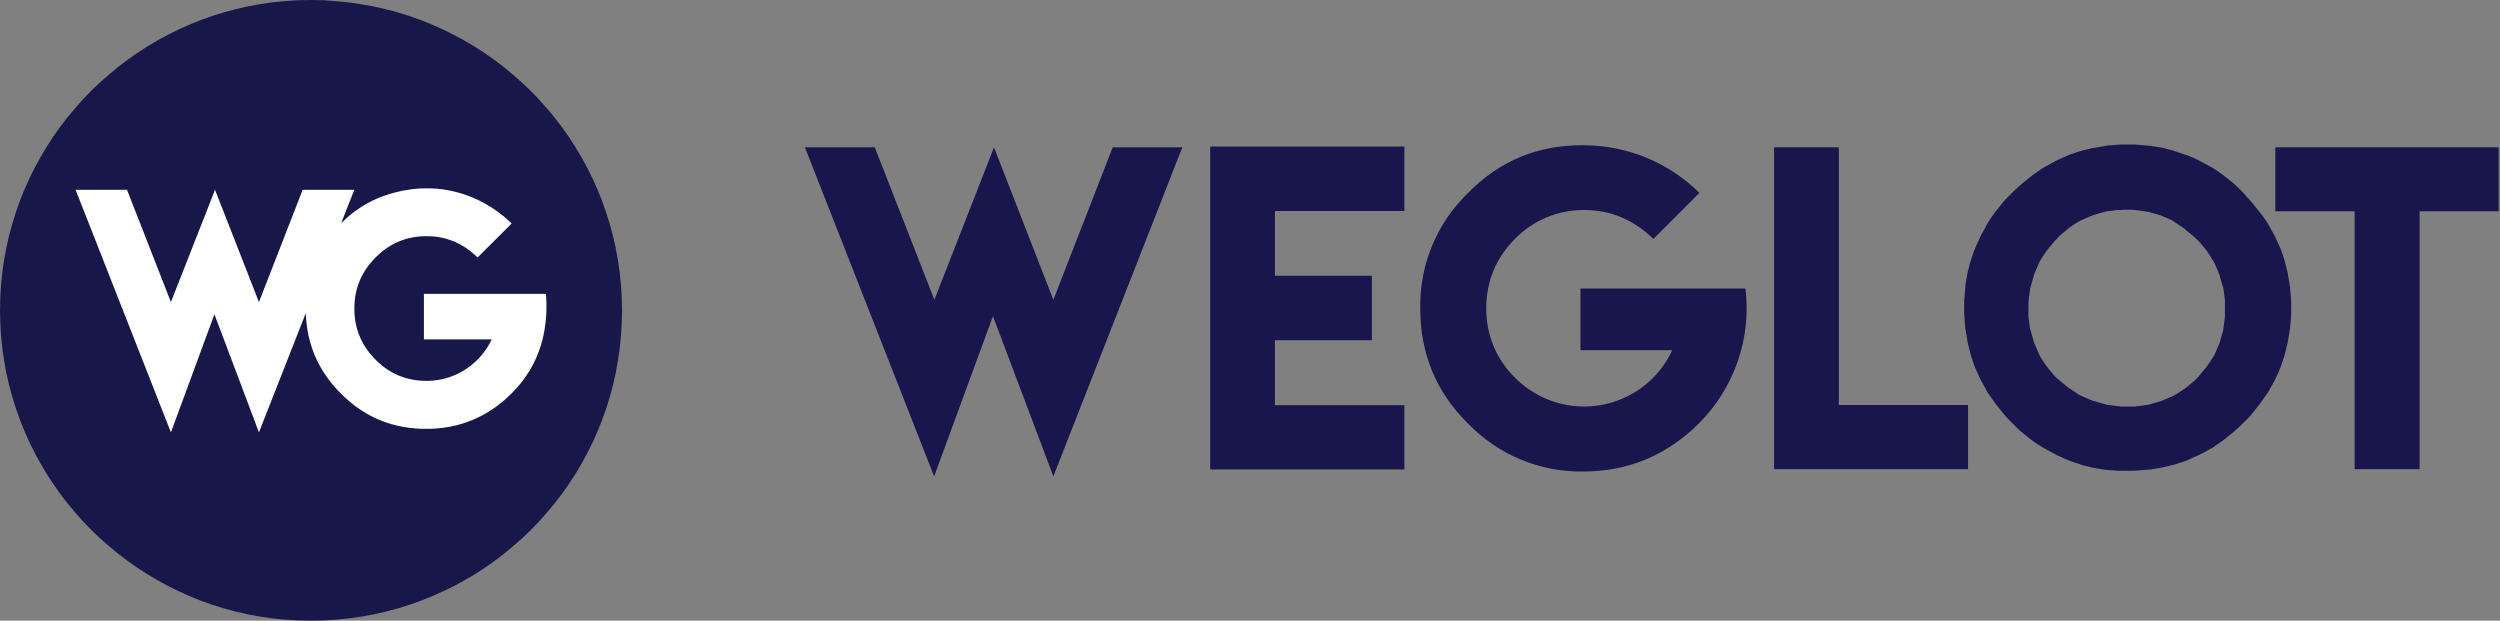
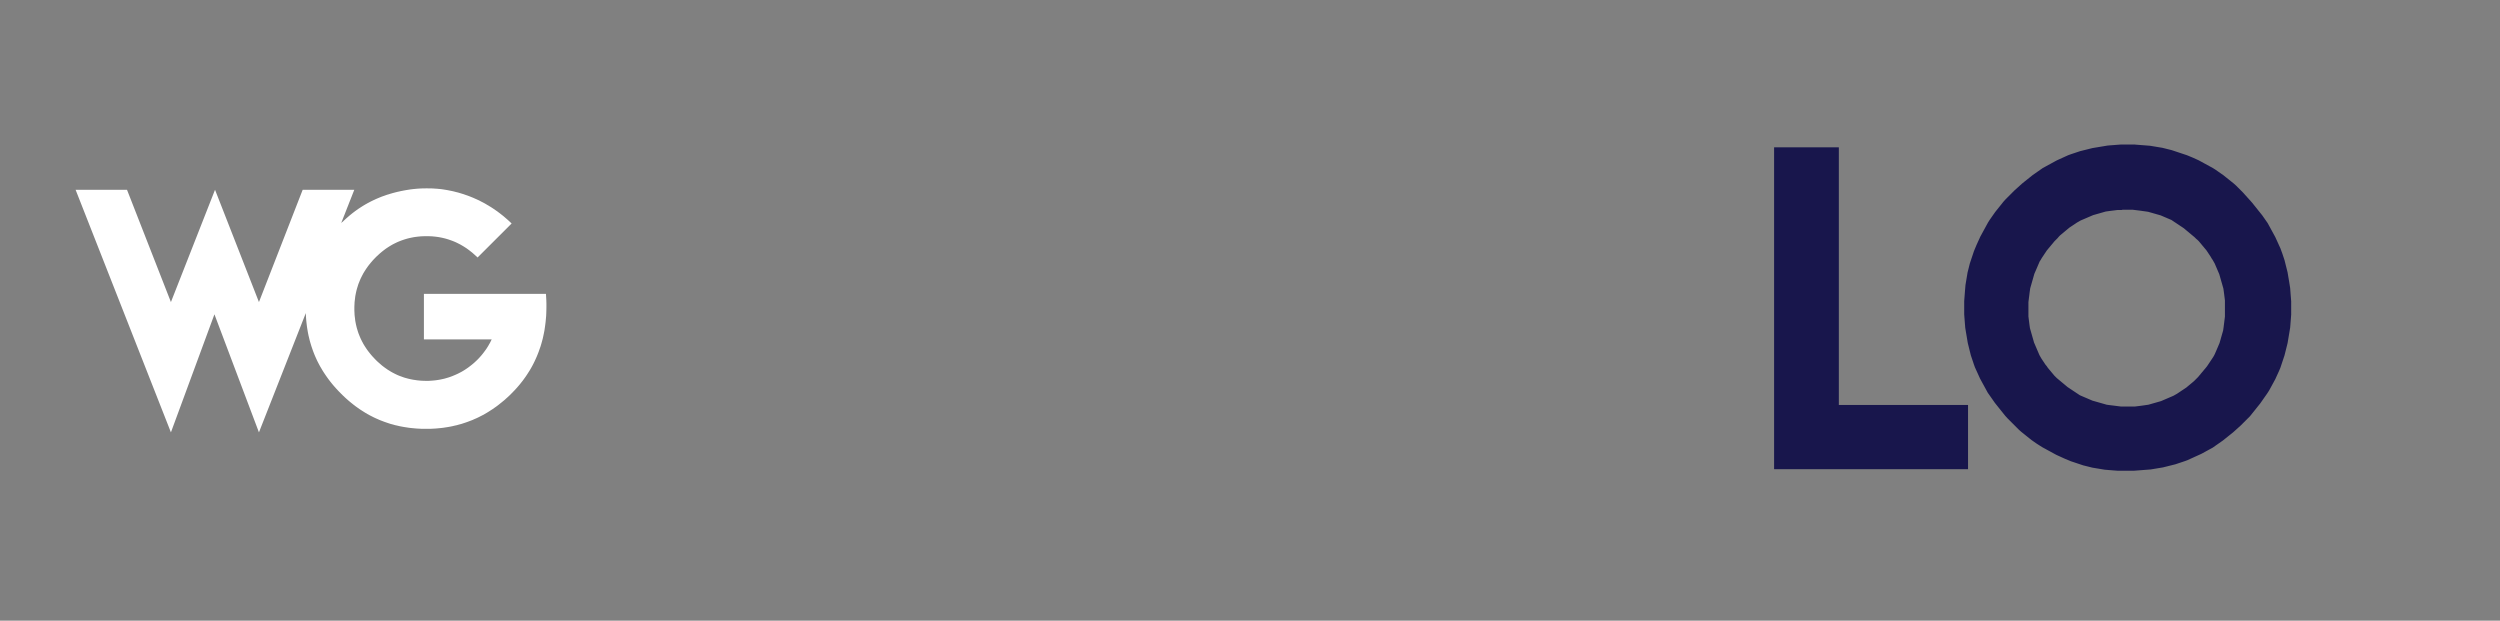
<svg xmlns="http://www.w3.org/2000/svg" viewBox="0 0 1885 468" fill="none">
  <rect x="0" y="0" width="1885" height="468" fill="#808080" stroke="none" />
-   <path d="M606.915 111.08L704.336 359.167L748.707 238.403L794.234 359.167L891.463 111.08H838.99L794.234 226.056L749.478 111.08L704.529 226.056L659.58 111.08H606.915Z" fill="#18164C" />
-   <path d="M912.49 110.501V353.958H1058.91V305.537H961.297V256.537H1034.41V207.923H961.297V159.115H1058.91V110.501H912.49Z" fill="#18164C" />
-   <path d="M1106.95 145.419C1083.41 168.182 1070.29 199.627 1070.87 232.423C1070.87 266.761 1082.83 295.698 1106.95 319.427C1129.71 342.962 1161.16 356.08 1193.76 355.502C1227.52 355.502 1256.65 343.348 1280.76 319.427C1307.58 292.805 1320.69 255.186 1316.07 217.568C1307.77 217.568 1266.29 217.568 1191.64 217.568V264.06C1233.11 264.06 1256.26 264.06 1260.89 264.06C1243.92 300.714 1200.32 316.726 1163.66 299.749C1155.75 296.084 1148.42 291.068 1142.25 284.702C1128.17 271.005 1120.45 252.1 1120.64 232.423C1120.64 212.167 1127.78 194.804 1142.25 180.143C1155.95 166.06 1174.85 158.151 1194.53 158.344C1214.4 158.344 1231.76 165.674 1246.62 180.143C1250.09 176.671 1277.87 148.891 1281.34 145.419C1258.19 122.462 1226.75 109.537 1194.14 109.537C1159.81 109.151 1130.87 121.111 1106.95 145.419Z" fill="#18164C" />
  <path d="M1337.67 111.08V353.765H1483.9V305.344H1386.48V111.08H1337.67Z" fill="#18164C" />
  <path d="M1611.42 109.151L1613.92 109.344L1616.43 109.537L1618.94 109.73L1621.25 109.923L1623.57 110.308L1625.88 110.694L1628.2 111.08L1630.51 111.466L1632.83 112.045L1635.14 112.623L1637.46 113.202L1639.77 113.974L1642.09 114.745L1644.4 115.517L1646.72 116.289L1649.03 117.06L1651.35 118.025L1653.66 118.989L1655.79 119.954L1657.91 120.919L1660.03 122.076L1662.15 123.234L1664.27 124.391L1666.4 125.549L1668.52 126.706L1670.64 128.056L1672.57 129.407L1674.5 130.757L1676.43 132.108L1678.36 133.651L1680.29 135.194L1682.22 136.737L1684.14 138.281L1685.88 139.824L1687.62 141.56L1689.35 143.297L1691.09 145.033L1692.83 146.962L1694.56 148.891L1696.3 150.82L1698.03 152.749L1699.58 154.678L1701.12 156.608L1702.66 158.537L1704.21 160.466L1705.75 162.395L1707.1 164.324L1708.45 166.253L1709.8 168.182L1710.96 170.304L1712.12 172.427L1713.27 174.549L1714.43 176.671L1715.59 178.793L1716.55 180.915L1717.52 183.037L1718.48 185.159L1719.45 187.281L1720.22 189.403L1720.99 191.525L1721.76 193.84L1722.53 196.155L1723.11 198.47L1723.69 200.785L1724.27 203.1L1724.85 205.415L1725.23 207.73L1725.62 210.045L1726.01 212.36L1726.39 214.675L1726.78 217.182L1726.97 219.69L1727.16 222.198L1727.36 224.706L1727.55 227.214V229.722V232.23V234.738V237.245L1727.36 239.753L1727.16 242.261L1726.97 244.769L1726.78 247.084L1726.39 249.399L1726.01 251.714L1725.62 254.029L1725.23 256.344L1724.85 258.659L1724.27 260.974L1723.69 263.289L1723.11 265.604L1722.53 267.919L1721.76 270.234L1720.99 272.549L1720.22 274.864L1719.45 277.179L1718.48 279.494L1717.52 281.616L1716.55 283.738L1715.59 285.86L1714.43 287.982L1713.27 290.104L1712.12 292.226L1710.96 294.348L1709.61 296.47L1708.26 298.399L1706.91 300.328L1705.56 302.257L1704.21 304.186L1702.66 306.116L1701.12 308.045L1699.58 309.974L1698.03 311.903L1696.49 313.832L1694.75 315.568L1693.02 317.305L1691.28 319.041L1689.55 320.777L1687.62 322.513L1685.69 324.25L1683.76 325.986L1681.83 327.529L1679.9 329.072L1677.97 330.616L1676.04 332.159L1674.11 333.509L1672.18 334.86L1670.25 336.21L1668.33 337.561L1666.2 338.718L1664.08 339.875L1661.96 341.033L1659.84 342.19L1657.72 343.155L1655.59 344.12L1653.47 345.084L1651.35 346.049L1649.23 347.013L1647.1 347.785L1644.79 348.557L1642.48 349.328L1640.16 350.1L1637.85 350.679L1635.53 351.257L1633.22 351.836L1630.9 352.415L1628.59 352.801L1626.27 353.187L1623.96 353.572L1621.64 353.958L1619.13 354.151L1616.62 354.344L1614.12 354.537L1611.61 354.73L1609.1 354.923H1606.59H1604.09H1601.58H1599.07H1596.56L1594.05 354.73L1591.55 354.537L1589.23 354.344L1586.92 354.151L1584.6 353.765L1582.29 353.379L1579.97 352.994L1577.66 352.608L1575.34 352.029L1573.03 351.45L1570.71 350.872L1568.4 350.1L1566.08 349.328L1563.77 348.557L1561.45 347.785L1559.14 346.82L1556.82 345.856L1554.7 344.891L1552.58 343.927L1550.46 342.962L1548.33 341.805L1546.21 340.647L1544.09 339.49L1541.97 338.332L1539.85 337.175L1537.72 335.824L1535.6 334.474L1533.67 333.124L1531.74 331.773L1529.81 330.23L1527.88 328.687L1525.96 327.143L1524.03 325.6L1522.29 324.057L1520.55 322.32L1518.82 320.584L1517.08 318.848L1515.35 317.112L1513.61 315.375L1511.87 313.446L1510.33 311.517L1508.79 309.588L1507.24 307.659L1505.7 305.73L1504.16 303.801L1502.81 301.871L1501.46 299.942L1500.1 298.013L1498.75 296.084L1497.6 293.962L1496.44 291.84L1495.28 289.718L1494.12 287.596L1492.97 285.474L1492 283.352L1491.04 281.23L1490.07 279.108L1489.11 276.986L1488.34 274.864L1487.57 272.549L1486.79 270.234L1486.02 267.919L1485.44 265.604L1484.86 263.289L1484.29 260.974L1483.71 258.659L1483.32 256.344L1482.94 254.029L1482.55 251.714L1482.16 249.399L1481.78 247.084L1481.59 244.576L1481.39 242.068L1481.2 239.56L1481.01 237.053V234.545V232.037V229.529V227.021L1481.2 224.513L1481.39 222.005L1481.59 219.497L1481.78 217.182L1481.97 214.868L1482.36 212.553L1482.74 210.238L1483.13 207.923L1483.51 205.608L1484.09 203.293L1484.67 200.978L1485.25 198.663L1486.02 196.348L1486.79 194.033L1487.57 191.718L1488.34 189.403L1489.3 187.088L1490.27 184.773L1491.23 182.651L1492.2 180.529L1493.16 178.407L1494.32 176.285L1495.47 174.163L1496.63 172.041L1497.79 169.919L1498.95 167.797L1500.3 165.675L1501.65 163.745L1503 161.816L1504.35 159.887L1505.89 157.958L1507.44 156.029L1508.98 154.1L1510.52 152.171L1512.07 150.434L1513.8 148.698L1515.54 146.962L1517.27 145.226L1519.01 143.489L1520.94 141.753L1522.87 140.017L1524.8 138.281L1526.73 136.737L1528.66 135.194L1530.59 133.651L1532.51 132.108L1534.44 130.757L1536.37 129.407L1538.3 128.056L1540.23 126.706L1542.35 125.549L1544.47 124.391L1546.6 123.234L1548.72 122.076L1550.84 120.919L1552.96 119.954L1555.09 118.989L1557.21 118.025L1559.33 117.06L1561.45 116.289L1563.77 115.517L1566.08 114.745L1568.4 113.974L1570.71 113.395L1573.03 112.816L1575.34 112.237L1577.66 111.659L1579.97 111.273L1582.29 110.887L1584.6 110.501L1586.92 110.115L1589.23 109.73L1591.74 109.537L1594.25 109.344L1596.75 109.151L1599.26 108.958H1601.77H1604.28H1606.79H1609.29L1611.42 109.151ZM1599.65 158.344H1598.11H1596.56L1595.02 158.537L1593.48 158.73L1591.93 158.923L1590.39 159.115L1589.04 159.308L1587.69 159.501L1586.34 159.887L1584.99 160.273L1583.64 160.659L1582.29 161.045L1580.94 161.43L1579.59 161.816L1578.23 162.202L1576.88 162.781L1575.53 163.36L1574.18 163.938L1572.83 164.517L1571.48 165.096L1570.13 165.675L1568.78 166.253L1567.43 167.025L1566.08 167.797L1564.92 168.568L1563.77 169.34L1562.61 170.112L1561.45 170.883L1560.29 171.655L1559.14 172.619L1557.98 173.584L1556.82 174.549L1555.66 175.513L1554.51 176.478L1553.35 177.442L1552.38 178.407L1551.42 179.564L1550.26 180.722L1549.1 181.879L1548.14 183.037L1547.18 184.194L1546.21 185.352L1545.25 186.509L1544.28 187.667L1543.32 188.824L1542.55 189.982L1541.77 191.139L1541 192.297L1540.23 193.454L1539.46 194.612L1538.69 195.962L1537.92 197.119L1537.34 198.47L1536.76 199.82L1536.18 201.171L1535.6 202.521L1535.02 203.871L1534.44 205.222L1533.86 206.572L1533.48 207.923L1533.09 209.273L1532.71 210.623L1532.32 211.974L1531.94 213.324L1531.55 214.675L1531.16 216.025L1530.78 217.375L1530.59 218.726L1530.39 220.076L1530.2 221.619L1530.01 223.163L1529.81 224.706L1529.62 226.249L1529.43 227.793V229.336V230.879V232.423V233.966V235.509V237.053V238.596L1529.62 240.139L1529.81 241.683L1530.01 243.226L1530.2 244.769L1530.39 246.12L1530.59 247.47L1530.97 248.82L1531.36 250.171L1531.74 251.521L1532.13 252.872L1532.51 254.222L1532.9 255.572L1533.29 256.923L1533.67 258.273L1534.25 259.623L1534.83 260.974L1535.41 262.324L1535.99 263.675L1536.57 265.025L1537.14 266.375L1537.72 267.726L1538.49 269.076L1539.27 270.427L1540.04 271.584L1540.81 272.742L1541.58 273.899L1542.35 275.057L1543.32 276.214L1544.09 277.372L1545.05 278.529L1546.02 279.686L1546.98 280.844L1547.95 282.001L1548.91 283.159L1549.88 284.124L1550.84 285.088L1552 286.053L1553.16 287.017L1554.31 287.982L1555.47 288.946L1556.63 289.911L1557.79 290.876L1558.94 291.84L1560.1 292.612L1561.26 293.383L1562.42 294.155L1563.57 294.927L1564.73 295.698L1565.89 296.47L1567.05 297.242L1568.2 298.013L1569.55 298.592L1570.9 299.171L1572.25 299.749L1573.6 300.328L1574.96 300.907L1576.31 301.486L1577.66 302.064L1579.01 302.45L1580.36 302.836L1581.71 303.222L1583.06 303.608L1584.41 303.994L1585.76 304.379L1587.11 304.765L1588.46 305.151L1589.81 305.344L1591.35 305.537L1592.9 305.73L1594.44 305.923L1595.98 306.116L1597.53 306.309L1599.07 306.501H1600.61H1602.16H1603.7H1605.24H1606.79H1608.33H1609.87L1611.42 306.309L1612.96 306.116L1614.5 305.923L1615.85 305.73L1617.2 305.537L1618.55 305.344L1619.9 305.151L1621.25 304.765L1622.6 304.379L1623.96 303.994L1625.31 303.608L1626.66 303.222L1628.01 302.836L1629.36 302.45L1630.71 301.871L1632.06 301.293L1633.41 300.714L1634.76 300.135L1636.11 299.557L1637.46 298.978L1638.81 298.399L1640.16 297.627L1641.51 296.856L1642.67 296.084L1643.83 295.312L1644.98 294.541L1646.14 293.769L1647.3 292.998L1648.46 292.226L1649.61 291.261L1650.77 290.297L1651.93 289.332L1653.09 288.368L1654.24 287.403L1655.21 286.438L1656.17 285.474L1657.33 284.316L1658.29 283.159L1659.26 282.001L1660.22 280.844L1661.19 279.686L1662.15 278.529L1663.12 277.372L1664.08 276.214L1664.85 275.057L1665.62 273.899L1666.4 272.742L1667.17 271.584L1667.94 270.427L1668.71 269.269L1669.48 267.919L1670.06 266.761L1670.64 265.411L1671.22 264.06L1671.8 262.71L1672.38 261.36L1672.96 260.009L1673.53 258.659L1673.92 257.309L1674.31 255.958L1674.69 254.608L1675.08 253.257L1675.46 251.907L1675.85 250.557L1676.24 249.206L1676.43 247.856L1676.62 246.505L1676.81 244.962L1677.01 243.419L1677.2 241.875L1677.39 240.332L1677.59 238.789V237.245V235.702V234.159V232.616V231.072V229.529V227.986V226.442L1677.39 224.899L1677.2 223.356L1677.01 221.812L1676.81 220.269L1676.62 218.919L1676.43 217.568L1676.04 216.218L1675.66 214.868L1675.27 213.517L1674.88 212.167L1674.5 210.816L1674.11 209.466L1673.73 208.116L1673.34 206.765L1672.76 205.415L1672.18 204.064L1671.61 202.714L1671.03 201.364L1670.45 200.013L1669.87 198.663L1669.1 197.312L1668.33 195.962L1667.55 194.804L1666.78 193.454L1666.01 192.297L1665.24 191.139L1664.47 189.982L1663.7 188.824L1662.73 187.667L1661.77 186.509L1660.8 185.352L1659.84 184.194L1658.87 183.037L1657.91 181.879L1656.94 180.915L1655.79 179.95L1654.63 178.793L1653.47 177.828L1652.31 176.864L1651.16 175.899L1650 174.934L1648.84 173.97L1647.68 173.005L1646.53 172.041L1645.37 171.269L1644.21 170.497L1643.05 169.726L1641.9 168.954L1640.74 168.182L1639.58 167.411L1638.42 166.639L1637.27 165.867L1635.92 165.289L1634.57 164.71L1633.22 164.131L1631.86 163.552L1630.51 162.974L1629.16 162.395L1627.81 162.009L1626.46 161.623L1625.11 161.238L1623.76 160.852L1622.41 160.466L1621.06 160.08L1619.71 159.694L1618.36 159.501L1617.01 159.308L1615.66 159.115L1614.31 158.923L1612.77 158.73L1611.22 158.537L1609.68 158.344L1608.14 158.151H1606.59H1605.05H1603.51H1601.96H1600.42L1599.65 158.344Z" fill="#18164C" />
-   <path d="M1715.59 111.08V159.308H1775.39V353.765H1824.39V159.308H1884V111.08H1715.59Z" fill="#18164C" />
-   <path d="M253.712 0.922L263.19 1.844L272.531 3.209L281.735 4.882L290.837 6.931L299.801 9.32L308.595 12.052L317.252 15.124L325.771 18.538L334.086 22.26L342.264 26.288L350.202 30.59L358.003 35.199L365.599 40.115L372.956 45.305L380.141 50.767L386.984 56.503L393.827 62.477L400.328 68.691L406.556 75.144L412.543 81.972L418.292 88.8L423.766 95.969L428.967 103.31L433.86 110.889L438.514 118.639L442.825 126.593L446.862 134.719L450.558 143.049L453.979 151.516L457.024 160.154L459.796 168.962L462.191 177.873L464.244 186.954L465.921 196.172L467.255 205.493L468.213 214.915L468.795 224.475L469 234.102L468.795 243.764L468.213 253.29L467.255 262.712L465.921 272.067L464.244 281.251L462.191 290.332L459.796 299.243L457.024 308.051L453.979 316.689L450.558 325.19L446.862 333.486L442.825 341.611L438.514 349.566L433.86 357.35L428.967 364.895L423.766 372.236L418.292 379.405L412.543 386.233L406.556 393.061L400.328 399.548L393.827 405.762L386.984 411.736L380.141 417.438L372.956 422.9L365.599 428.09L358.003 432.972L350.202 437.581L342.264 441.917L334.086 445.843L325.771 449.564L317.252 452.978L308.595 456.051L299.801 458.782L290.837 461.172L281.735 463.22L272.531 464.927L263.19 466.259L253.712 467.215L244.166 467.795L234.483 468L224.834 467.795L215.253 467.215L205.81 466.327L196.469 464.996L187.23 463.289L178.163 461.24L169.199 458.85L160.302 456.085L151.612 453.012L143.126 449.598L134.914 445.843L126.736 441.848L118.764 437.512L110.997 432.903L103.435 428.021L96.045 422.798L88.859 417.335L82.016 411.634L75.173 405.659L68.672 399.446L62.444 392.959L56.457 386.131L50.708 379.303L45.234 372.133L40.033 364.759L35.14 357.214L30.521 349.43L26.175 341.475L22.138 333.349L18.442 325.053L15.021 316.552L11.976 307.915L9.238 299.106L6.809 290.196L4.756 281.114L3.079 271.93L1.745 262.576L0.787 253.153L0.205 243.628L0 233.966L0.205 224.338L0.787 214.779L1.745 205.356L3.079 196.036L4.756 186.818L6.809 177.736L9.238 168.825L11.976 160.017L15.021 151.38L18.442 142.913L22.138 134.582L26.175 126.457L30.521 118.502L35.14 110.752L40.033 103.173L45.234 95.833L50.708 88.663L56.457 81.835L62.444 75.007L68.672 68.554L75.173 62.341L82.016 56.366L88.859 50.63L96.045 45.168L103.435 39.979L110.997 35.062L118.764 30.453L126.736 26.152L134.914 22.123L143.229 18.402L151.714 14.988L160.405 11.915L169.199 9.184L178.163 6.794L187.23 4.745L196.469 3.073L205.81 1.707L215.253 0.785L224.834 0.171L234.483 0L244.166 0.171L253.712 0.922Z" fill="#171849" />
  <path d="M320.83 142.034H319.667H319.085L318.538 142.068L317.409 142.103L316.827 142.137L315.698 142.205L314.569 142.273L312.859 142.444L311.73 142.547L310.601 142.683L309.472 142.82L307.761 143.093L306.632 143.264L304.922 143.572L304.477 143.64L304.032 143.743L302.253 144.084L300.475 144.494L300.03 144.563L299.14 144.802L298.696 144.904L298.251 145.007L297.806 145.144L296.917 145.349L296.506 145.485L296.061 145.588L295.172 145.861L294.761 145.964L294.317 146.1L293.461 146.374L293.017 146.51L292.572 146.647L292.161 146.75L291.717 146.886L291.272 147.057L290.861 147.194L290.006 147.501L287.851 148.253L287.03 148.595L286.585 148.765L286.175 148.936L284.943 149.449L284.533 149.62L284.156 149.791L283.712 149.961L283.301 150.166L282.891 150.337L282.514 150.542L282.104 150.713L281.659 150.918L281.283 151.089L280.462 151.499L280.085 151.67L279.675 151.909L279.264 152.08L278.854 152.285L278.477 152.524L278.067 152.729L277.69 152.934L277.28 153.139L276.904 153.344L276.527 153.583L276.117 153.788L275.33 154.233L274.954 154.472L274.577 154.677L274.201 154.916L273.791 155.155L273.414 155.394L272.285 156.112L271.909 156.351L271.567 156.59L271.327 156.727L271.156 156.829L270.985 156.966L270.78 157.103L270.575 157.205L270.404 157.342L270.198 157.479L269.446 158.025L269.275 158.128L268.693 158.538L268.522 158.674L268.146 158.948L267.941 159.084L267.77 159.187L267.393 159.495L267.222 159.631L266.846 159.905L266.675 160.041L265.751 160.725L265.58 160.895L265.409 161.032L265.204 161.169L265.033 161.305L264.862 161.476L264.691 161.613L264.52 161.75L264.314 161.886L264.143 162.023L263.972 162.194L263.87 162.262L263.425 162.638L263.322 162.706L263.083 162.946L262.98 163.014L262.706 163.253L262.638 163.322L262.535 163.39L262.433 163.492L262.262 163.629L262.193 163.732L262.091 163.8L261.988 163.868L261.885 163.937L261.817 164.039L261.714 164.107L261.646 164.176L261.543 164.244L261.475 164.347L261.372 164.415L261.27 164.483L261.201 164.552L261.03 164.722L260.927 164.825L260.859 164.893L260.756 164.962L260.688 165.03L260.585 165.132L260.517 165.235L260.448 165.269L260.414 165.303L260.38 165.337L260.277 165.406L260.243 165.44L260.141 165.508L260.106 165.577L260.038 165.645L259.97 165.713L259.901 165.782L259.833 165.816L259.764 165.884L259.696 165.952L259.593 166.055L259.525 166.089L259.422 166.226L259.354 166.26L259.285 166.363L259.251 166.397L259.114 166.499L259.046 166.568L258.841 166.773L258.806 166.807L258.772 166.841L258.704 166.875L258.67 166.943L258.567 167.012L258.533 167.046L258.499 167.08L258.43 167.114L258.054 167.456L257.985 167.49L257.917 167.558L257.849 167.627L257.746 167.695L257.712 167.763L257.506 167.934L257.472 167.968L257.438 168.037L257.404 168.071L257.335 168.105V168.173L257.301 168.208L257.233 168.31L257.199 168.378L257.164 168.413L257.199 168.344L257.267 168.208L257.335 168.003L257.472 167.695L257.609 167.319L257.78 166.841L257.985 166.363L258.225 165.782L258.464 165.132L258.738 164.449L259.012 163.732L259.32 162.946L259.662 162.126L260.004 161.271L260.346 160.383L260.688 159.495L261.064 158.572L261.406 157.649L262.159 155.736L262.535 154.813L263.254 152.934L263.63 152.011L263.972 151.123L264.348 150.235L264.656 149.381L264.999 148.56L265.306 147.775L265.58 147.057L265.854 146.374L266.093 145.724L266.333 145.144L266.538 144.631L266.709 144.187L266.983 143.503L267.12 143.093H228.222L195.244 227.764L162.128 143.093L128.876 227.764L95.76 143.093H57L128.876 326L161.683 236.99L195.244 326L230.583 236.067L230.651 237.844L230.754 239.587L230.891 241.363L231.062 243.072L231.267 244.814L231.472 246.489L231.746 248.197L232.02 249.872L232.328 251.546L232.67 253.186L233.08 254.826L233.457 256.466L233.901 258.072L234.38 259.678L234.859 261.25L235.407 262.822L235.954 264.428L236.536 265.965L237.151 267.503L237.801 269.04L238.486 270.544L239.17 272.047L239.922 273.516L240.709 275.02L241.496 276.455L242.351 277.89L243.207 279.359L244.096 280.76L245.02 282.161L245.978 283.562L246.97 284.963L247.962 286.33L249.022 287.697L250.083 289.029L251.178 290.362L252.341 291.694L253.504 292.993L254.701 294.291L255.899 295.555L257.164 296.82L258.499 298.152L259.833 299.417L261.167 300.647L262.57 301.877L263.938 303.038L265.341 304.166L266.743 305.294L268.18 306.387L269.617 307.412L271.054 308.437L272.525 309.394L274.03 310.351L275.501 311.273L277.006 312.162L278.546 313.016L280.085 313.802L281.625 314.588L283.198 315.339L284.772 316.023L286.38 316.74L287.988 317.355L289.596 317.97L291.272 318.551L292.88 319.098L294.556 319.645L296.267 320.089L297.943 320.567L299.654 320.943L301.364 321.353L303.143 321.695L304.888 322.002L306.667 322.276L308.411 322.549L310.225 322.754L312.038 322.925L313.851 323.096L315.698 323.198L317.545 323.301L319.427 323.335H321.309H323.156L325.003 323.301L326.851 323.198L328.698 323.096L330.477 322.925L332.29 322.754L334.069 322.549L335.848 322.276L337.627 322.002L339.372 321.695L341.082 321.353L342.793 320.943L344.537 320.567L346.179 320.089L347.89 319.645L349.532 319.098L351.208 318.551L352.85 317.97L354.458 317.355L356.1 316.74L357.674 316.023L359.282 315.339L360.856 314.588L362.395 313.802L363.935 313.016L365.474 312.162L367.014 311.273L368.519 310.351L369.99 309.394L371.495 308.437L372.932 307.412L374.403 306.387L375.84 305.294L377.242 304.166L378.645 303.038L380.082 301.877L381.45 300.647L382.819 299.417L384.187 298.152L385.521 296.82L386.821 295.487L388.121 294.154L389.387 292.754L390.619 291.353L391.85 289.918L393.013 288.448L394.177 286.979L395.271 285.476L396.4 283.904L397.427 282.366L398.453 280.76L399.479 279.154L400.437 277.514L401.361 275.84L402.25 274.132L403.105 272.389L403.926 270.612L404.713 268.835L405.466 266.99L406.184 265.145L406.834 263.266L407.518 261.352L408.1 259.439L408.647 257.457L409.195 255.441L409.639 253.425L410.084 251.341L410.495 249.256L410.803 247.138L411.111 244.951L411.384 242.764L411.589 240.543L411.795 238.288L411.897 235.999L411.966 233.675L412 231.318V228.926L411.932 226.5L411.795 224.04L411.658 221.58H319.632V255.885H370.742L370.127 257.115L369.511 258.38L368.793 259.61L368.108 260.84L367.356 262.036L366.569 263.266L365.714 264.428L364.858 265.589L363.969 266.751L363.045 267.879L362.087 268.972L361.095 270.065L360.069 271.125L359.008 272.15L357.914 273.175L356.785 274.166L355.622 275.122L354.424 276.045L353.227 276.967L351.961 277.856L350.729 278.676L349.429 279.496L348.095 280.282L346.727 280.999L345.324 281.717L343.922 282.366L342.485 282.981L341.014 283.596L339.543 284.143L338.003 284.656L336.498 285.1L334.924 285.544L333.351 285.886L331.743 286.227L330.101 286.501L328.459 286.74L326.782 286.911L325.072 287.047L323.361 287.15L321.616 287.184L320.522 287.15L319.393 287.116L318.264 287.082L317.169 287.013L316.074 286.911L314.98 286.808L313.919 286.671L312.859 286.501L311.798 286.364L310.738 286.159L309.677 285.954L308.651 285.715L307.624 285.476L306.632 285.202L305.606 284.929L304.58 284.621L303.622 284.28L302.63 283.904L301.638 283.562L300.68 283.186L299.722 282.776L298.764 282.332L297.84 281.888L296.917 281.41L295.993 280.931L295.069 280.419L294.146 279.872L293.29 279.325L292.367 278.778L291.511 278.163L290.622 277.548L289.767 276.933L288.911 276.284L288.056 275.635L287.235 274.917L286.414 274.2L285.593 273.482L284.772 272.765L283.951 271.979L283.164 271.193L282.377 270.373L281.625 269.553L280.872 268.767L280.154 267.947L279.435 267.093L278.751 266.238L278.067 265.384L277.417 264.53L276.801 263.676L276.185 262.787L275.604 261.899L275.022 261.011L274.475 260.122L273.927 259.2L273.448 258.277L272.935 257.355L272.491 256.432L272.012 255.475L271.601 254.518L271.191 253.562L270.814 252.605L270.404 251.614L270.062 250.623L269.754 249.667L269.446 248.641L269.138 247.651L268.864 246.625L268.625 245.6L268.385 244.575L268.18 243.516L267.975 242.491L267.804 241.432L267.701 240.338L267.564 239.279L267.427 238.186L267.325 237.092L267.291 235.999L267.222 234.905L267.188 233.812V232.65V231.557L267.222 230.429L267.291 229.302L267.325 228.208L267.427 227.149L267.564 226.056L267.701 224.962L267.804 223.903L267.975 222.844L268.18 221.819L268.385 220.76L268.625 219.734L268.864 218.709L269.138 217.718L269.446 216.693L269.754 215.703L270.062 214.677L270.404 213.721L270.814 212.764L271.191 211.773L271.601 210.816L272.012 209.86L272.491 208.937L272.935 208.015L273.448 207.058L273.927 206.135L274.475 205.247L275.022 204.324L275.604 203.436L276.185 202.547L276.801 201.693L277.417 200.805L278.067 199.951L278.751 199.096L279.435 198.242L280.154 197.422L280.872 196.568L281.625 195.748L282.377 194.962L283.164 194.142L283.951 193.356L284.806 192.604L285.593 191.853L286.414 191.101L287.269 190.383L288.09 189.7L288.946 189.017L289.801 188.367L290.656 187.718L291.546 187.103L292.435 186.522L293.325 185.941L294.214 185.395L295.138 184.848L296.027 184.335L296.951 183.857L297.909 183.379L298.832 182.934L299.79 182.49L300.748 182.08L301.706 181.704L302.664 181.329L303.656 180.987L304.648 180.645L305.64 180.338L306.667 180.03L307.659 179.757L308.685 179.518L309.746 179.278L310.772 179.073L311.798 178.868L312.859 178.698L313.953 178.561L315.014 178.424L316.109 178.322L317.169 178.219L318.298 178.151L319.393 178.117L320.522 178.082H321.616H322.745L323.84 178.117L324.901 178.151L325.995 178.219L327.056 178.322L328.117 178.424L329.211 178.561L330.238 178.698L331.298 178.868L332.324 179.073L333.351 179.278L334.377 179.518L335.403 179.757L336.395 180.03L337.422 180.338L338.414 180.645L339.372 180.987L340.364 181.329L341.356 181.704L342.314 182.08L343.272 182.49L344.229 182.934L345.153 183.379L346.077 183.857L347.035 184.335L347.924 184.848L348.848 185.395L349.771 185.941L350.661 186.522L351.585 187.103L352.44 187.718L353.329 188.367L354.185 189.017L355.04 189.7L355.93 190.383L356.751 191.101L357.606 191.853L358.427 192.604L359.282 193.356L360.103 194.142L385.761 168.515L385.487 168.242L384.7 167.49L384.427 167.251L384.153 166.978L383.913 166.738L383.64 166.499L382.271 165.269L381.998 165.03L381.69 164.791L380.321 163.595L380.013 163.356L379.774 163.116L379.466 162.877L379.192 162.672L378.884 162.399L378.611 162.194L378.303 161.955L377.721 161.511L377.174 161.066L376.866 160.827L376.592 160.622L375.977 160.178L375.703 159.939L375.395 159.734L375.121 159.495L374.813 159.289L374.506 159.084L374.163 158.845L373.787 158.572L373.411 158.333L373.069 158.059L372.727 157.82L372.35 157.581L371.974 157.342L371.632 157.103L369.785 155.907L369.374 155.702L369.032 155.463L368.621 155.223L368.279 154.984L367.869 154.779L367.116 154.335L366.74 154.096L366.364 153.891L365.987 153.652L364.824 153.002L363.285 152.217L362.874 152.011L362.498 151.806L362.122 151.601L361.335 151.191L360.548 150.816L360.137 150.645L359.727 150.44L359.316 150.269L358.906 150.064L358.461 149.893L357.195 149.312L356.306 148.936L355.861 148.765L355.451 148.595L354.15 148.082L353.706 147.911L353.261 147.74L352.816 147.57L352.371 147.399L351.927 147.262L351.037 146.955L350.593 146.784L350.148 146.647L349.737 146.476L349.293 146.34L348.814 146.203L348.369 146.066L347.924 145.929L347.479 145.793L347.035 145.656L346.59 145.519L346.111 145.383L345.666 145.246L344.743 145.007L344.298 144.904L343.853 144.802L342.964 144.563L342.485 144.426L342.04 144.323L341.595 144.221L340.569 143.982L340.295 143.948L339.782 143.845L339.543 143.777L339.303 143.743L337.251 143.333L336.977 143.298L336.737 143.264L336.498 143.196L336.224 143.162L334.924 142.957L334.685 142.888H334.445L334.172 142.82H333.932L333.659 142.752L333.145 142.683L332.872 142.649L332.393 142.581H332.119L331.88 142.547L331.606 142.513L331.332 142.478H331.264L329.519 142.308H329.451L328.903 142.273H328.801L328.527 142.239H328.424H328.322H328.253L327.98 142.205H327.911H327.706L326.543 142.103L325.414 142.068H324.832L323.669 142.034H323.122H322.54L321.959 142H321.411L320.83 142.034Z" fill="white" />
</svg>